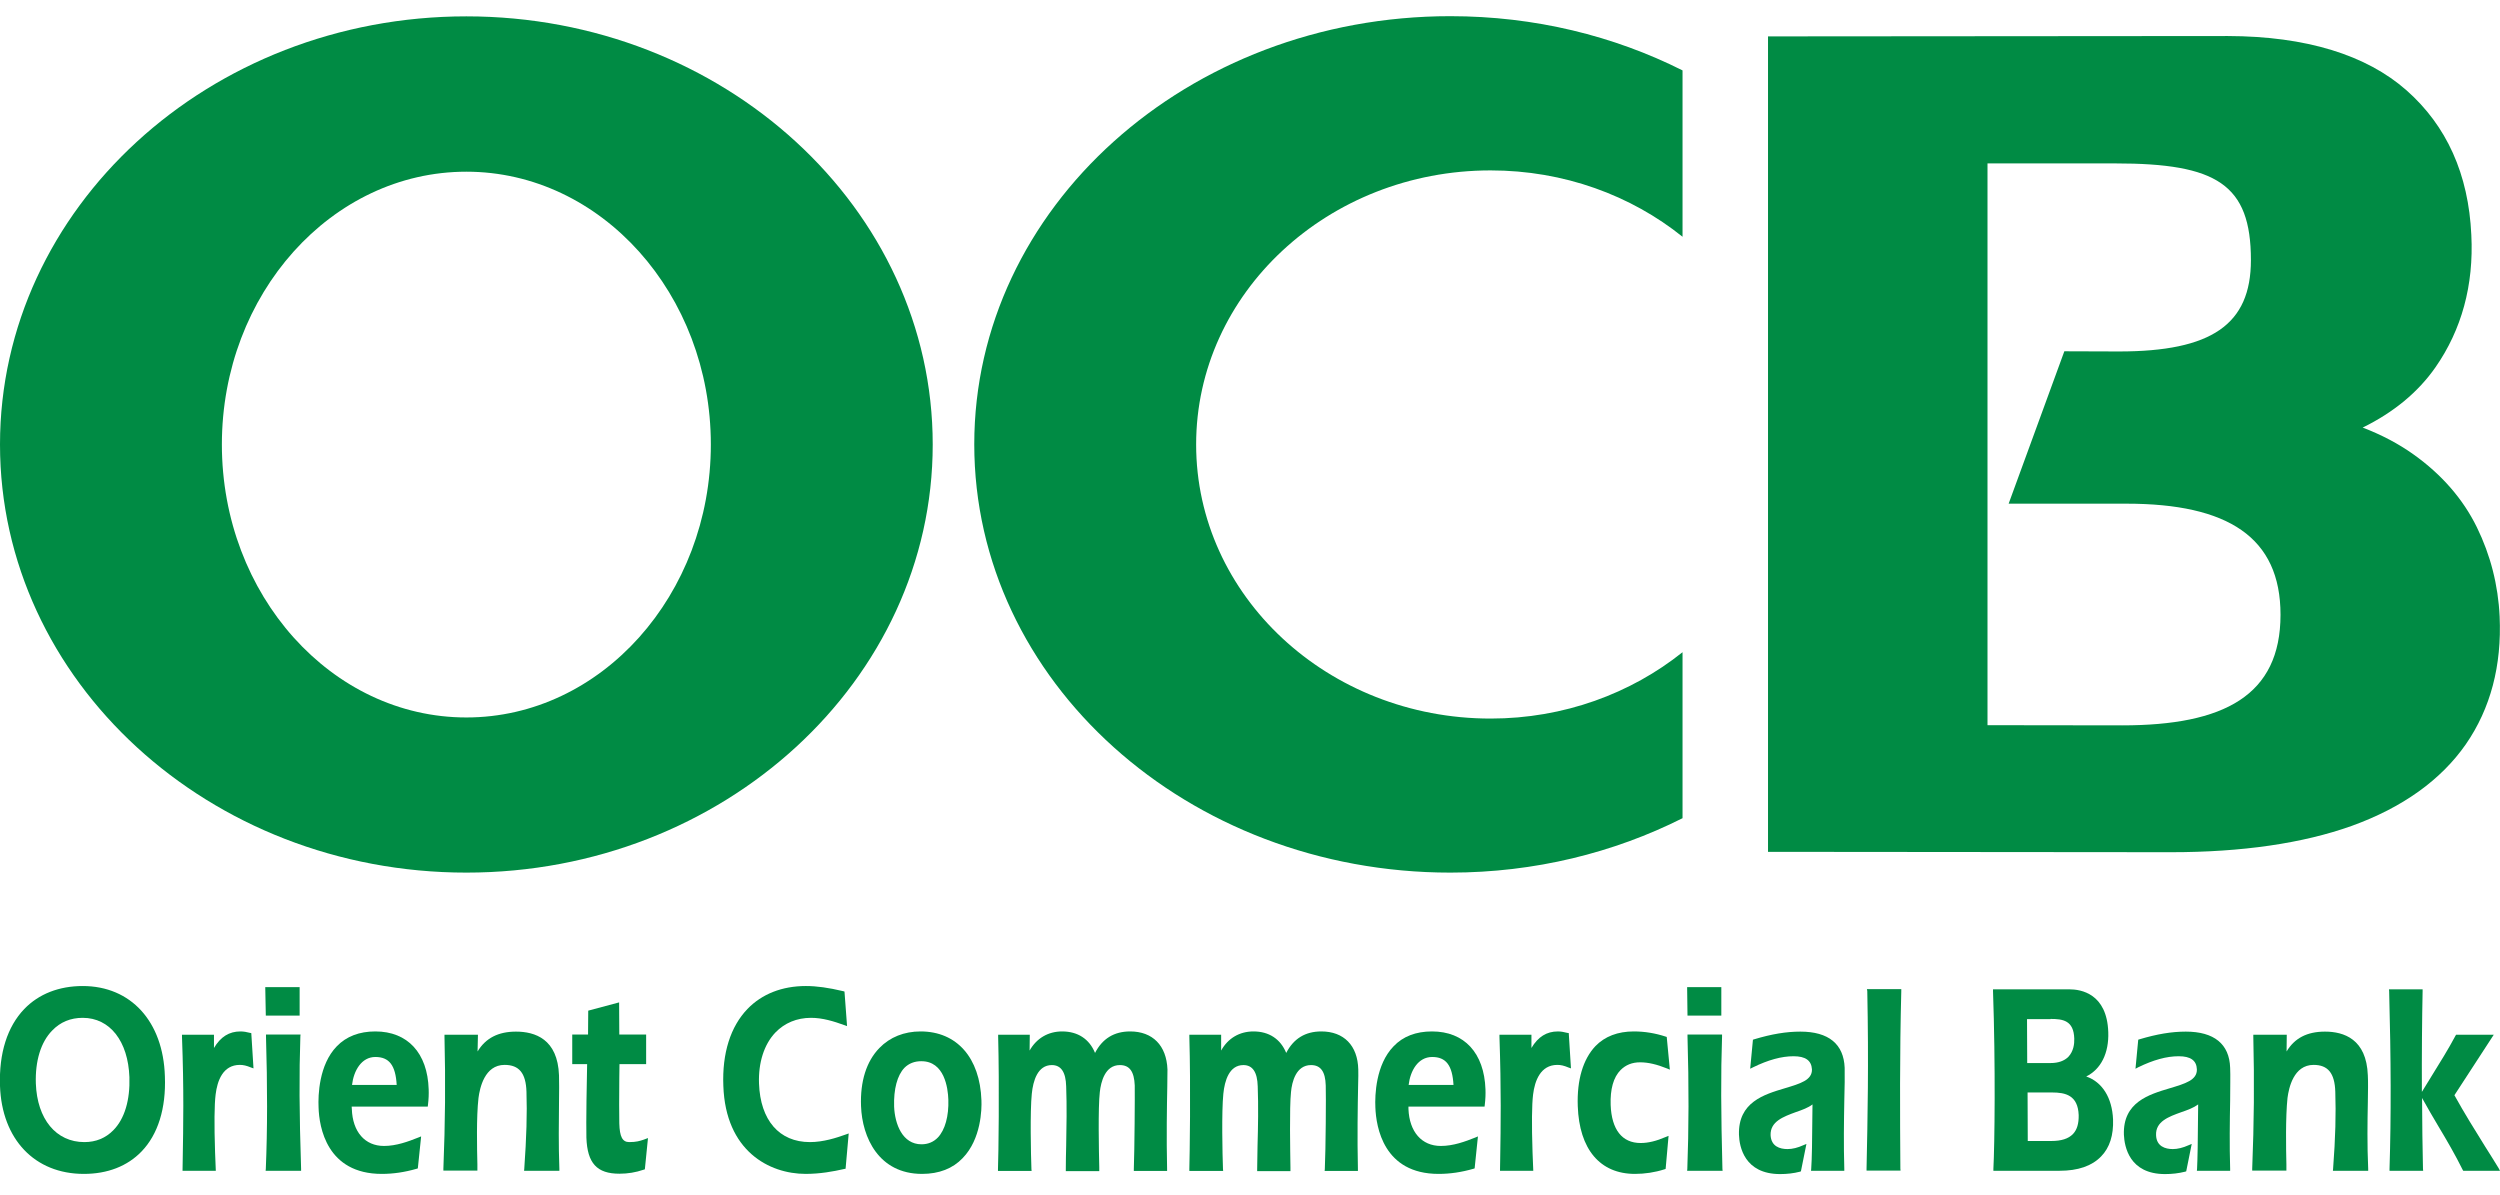
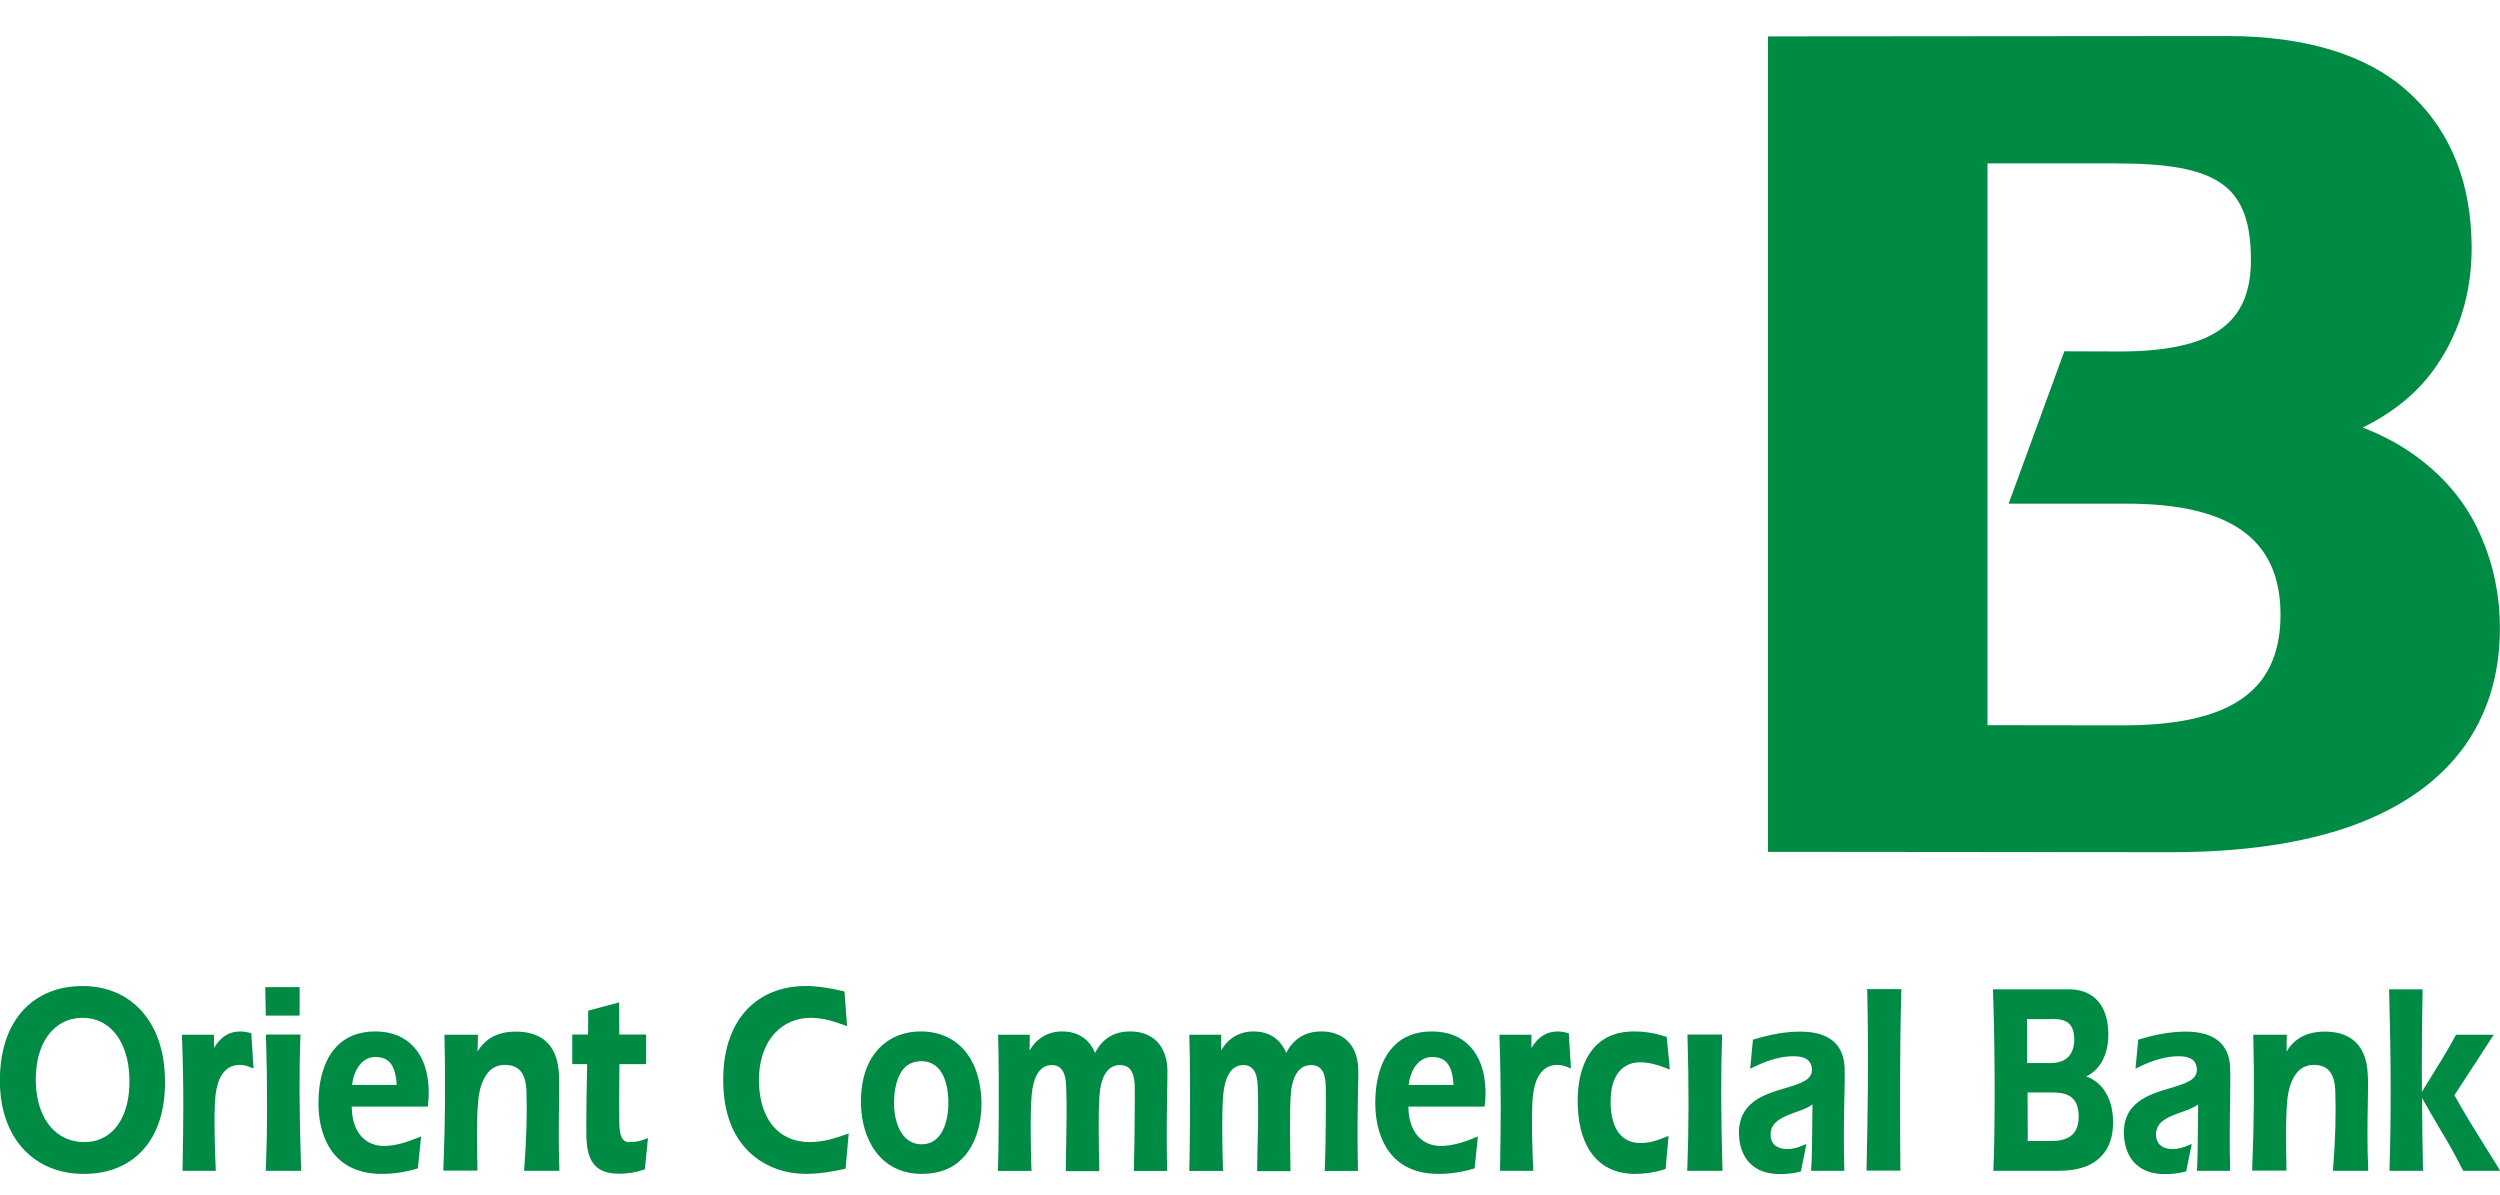
<svg xmlns="http://www.w3.org/2000/svg" version="1.1" id="Layer_1" x="0px" y="0px" viewBox="0 0 136 65" style="enable-background:new 0 0 136 65;" xml:space="preserve">
  <style type="text/css">
	.st0{fill:#008B44;}
</style>
  <g>
    <g>
      <path class="st0" d="M4.5,53.64c-1.29,0-2.39,0.43-3.18,1.25c-0.92,0.96-1.38,2.4-1.32,4.18c0.1,2.91,1.89,4.79,4.56,4.79    c1.29,0,2.37-0.42,3.14-1.22c0.89-0.92,1.34-2.34,1.27-4.09C8.88,55.57,7.12,53.64,4.5,53.64 M7.04,58.6    c0.04,1.24-0.26,2.26-0.87,2.88c-0.42,0.43-0.95,0.65-1.58,0.65c-1.54,0-2.57-1.25-2.64-3.19c-0.04-1.22,0.27-2.25,0.89-2.88    c0.44-0.46,1-0.69,1.66-0.69C5.98,55.37,6.97,56.64,7.04,58.6" />
      <path class="st0" d="M13.61,56.19c-0.19-0.05-0.36-0.08-0.53-0.08c-0.61,0-1.08,0.29-1.44,0.9v-0.72H9.9l0,0.1    c0.11,2.94,0.07,4.84,0.04,6.68l-0.01,0.62h1.81l-0.04-1c-0.05-1.53-0.04-2.59,0.03-3.15c0.09-0.74,0.39-1.61,1.32-1.61    c0.18,0,0.36,0.04,0.6,0.14l0.14,0.05l-0.12-1.92L13.61,56.19z" />
      <path class="st0" d="M16.34,56.38l0.01-0.1h-1.88l0,0.1c0.08,2.7,0.08,5.06-0.01,7.21l-0.01,0.1h1.93l0-0.1    C16.28,60.52,16.27,58.43,16.34,56.38" />
      <polygon class="st0" points="16.3,55.25 16.3,53.7 14.43,53.7 14.46,55.25   " />
      <path class="st0" d="M20.42,56.11c-0.87,0-1.58,0.27-2.1,0.81c-0.97,1-1.02,2.66-0.99,3.32c0.03,1.08,0.45,3.62,3.44,3.62    c0.62,0,1.24-0.09,1.9-0.28l0.06-0.02l0.18-1.74l-0.15,0.06c-0.55,0.22-1.2,0.46-1.87,0.46c-1.04,0-1.71-0.77-1.75-2.01    l-0.01-0.13h4.14l0.01-0.08c0.04-0.32,0.05-0.6,0.04-0.86C23.26,57.28,22.17,56.11,20.42,56.11 M19.15,59.02    c0.09-0.77,0.51-1.52,1.27-1.52c0.75,0,1.1,0.45,1.16,1.52H19.15z" />
      <path class="st0" d="M30.41,60c0.01-0.65,0.01-1.16,0-1.5c-0.07-1.98-1.31-2.38-2.34-2.38c-0.96,0-1.65,0.35-2.09,1.08L26,56.29    h-1.82l0,0.09c0.06,2.51,0.04,4.67-0.06,7.2l0,0.1h1.85l0-0.34c-0.02-0.84-0.06-2.58,0.06-3.61c0.07-0.54,0.33-1.8,1.42-1.8    c0.79,0,1.16,0.45,1.19,1.46c0.04,1.2,0,2.49-0.12,4.2l-0.01,0.1h1.92l0-0.1C30.38,62.26,30.4,61,30.41,60" />
      <path class="st0" d="M34.23,62.13c-0.37,0-0.52-0.29-0.54-1.02c-0.01-0.35-0.01-1.56,0-2.45c0-0.3,0.01-0.58,0.01-0.77h1.45    l0-1.61h-1.46l-0.01-1.75L32,54.98l-0.01,1.3h-0.86v1.61h0.81c-0.02,0.63-0.06,3.3-0.04,4c0.05,1.39,0.57,1.96,1.8,1.96    c0.45,0,0.88-0.07,1.32-0.22l0.06-0.02l0.17-1.7L35.01,62C34.8,62.07,34.61,62.13,34.23,62.13" />
      <path class="st0" d="M44.06,62.13c-1.67,0-2.7-1.19-2.77-3.19c-0.04-1.14,0.28-2.13,0.89-2.77c0.5-0.52,1.17-0.8,1.94-0.8    c0.63,0,1.24,0.19,1.82,0.4l0.14,0.05l-0.14-1.88l-0.07-0.02c-0.8-0.19-1.44-0.28-2.03-0.28c-1.29,0-2.39,0.43-3.18,1.25    c-0.92,0.96-1.38,2.4-1.31,4.18c0.12,3.54,2.49,4.79,4.48,4.79c0.78,0,1.5-0.13,2.11-0.27l0.06-0.01l0.17-1.92l-0.14,0.05    C45.5,61.9,44.79,62.13,44.06,62.13" />
      <path class="st0" d="M50.08,56.11c-0.89,0-1.67,0.31-2.24,0.9c-0.71,0.73-1.05,1.82-1,3.16c0.06,1.7,0.96,3.69,3.32,3.69    c0.92,0,1.67-0.29,2.21-0.86c1.01-1.04,1.04-2.67,1.02-3.14C53.31,57.54,52.05,56.11,50.08,56.11 M51.59,59.82    c0.03,0.9-0.18,1.65-0.57,2.06c-0.23,0.24-0.53,0.37-0.89,0.37c-1.04,0-1.45-1.1-1.49-2.05c-0.03-0.95,0.17-1.7,0.56-2.11    c0.24-0.24,0.55-0.36,0.91-0.36C51.38,57.72,51.57,59.19,51.59,59.82" />
      <path class="st0" d="M61.48,56.11c-0.87,0-1.51,0.39-1.91,1.17c-0.31-0.76-0.94-1.17-1.79-1.17c-0.76,0-1.39,0.37-1.77,1.04    l0.01-0.86H54.3l0,0.1c0.07,2.74,0.02,6.44-0.01,7.21v0.1h1.83l-0.01-0.1c-0.03-0.81-0.08-3.14,0.02-4.1    c0.07-0.71,0.32-1.56,1.09-1.56c0.5,0,0.76,0.38,0.78,1.16c0.04,1.08,0.02,2.17,0,3.23c-0.01,0.43-0.02,0.86-0.02,1.28l0,0.1h1.82    l0-0.22c-0.02-0.8-0.07-3.24,0.03-4.08c0.06-0.55,0.28-1.47,1.09-1.47c0.53,0,0.78,0.35,0.81,1.11c0.01,0.5-0.01,3.47-0.05,4.55    l0,0.1h1.81l0-0.1c-0.04-1.74-0.01-3.46,0.01-4.48c0.01-0.47,0.01-0.81,0.01-0.94C63.46,56.87,62.7,56.11,61.48,56.11" />
      <path class="st0" d="M71.88,56.11c-0.87,0-1.51,0.39-1.91,1.17c-0.31-0.76-0.94-1.17-1.78-1.17c-0.76,0-1.39,0.37-1.76,1.04    l0-0.86H64.7l0,0.1c0.08,2.74,0.02,6.44,0,7.21l0,0.1h1.84l-0.01-0.1c-0.03-0.81-0.08-3.14,0.02-4.1    c0.07-0.71,0.32-1.56,1.09-1.56c0.5,0,0.76,0.38,0.78,1.16c0.04,1.08,0.02,2.17-0.01,3.23c0,0.43-0.02,0.86-0.02,1.28v0.1h1.81    v-0.22c-0.01-0.8-0.06-3.24,0.03-4.08c0.05-0.55,0.27-1.47,1.09-1.47c0.52,0,0.78,0.35,0.8,1.11c0.02,0.5,0,3.47-0.05,4.55    l-0.01,0.1h1.81v-0.1c-0.04-1.74-0.01-3.46,0.01-4.48c0.01-0.47,0.02-0.81,0.01-0.94C73.86,56.87,73.1,56.11,71.88,56.11" />
      <path class="st0" d="M77.9,56.11c-0.87,0-1.58,0.27-2.09,0.81c-0.97,1-1.02,2.66-0.99,3.32c0.04,1.08,0.45,3.62,3.44,3.62    c0.62,0,1.24-0.09,1.9-0.28l0.06-0.02l0.18-1.74l-0.14,0.06c-0.55,0.22-1.2,0.46-1.88,0.46c-1.04,0-1.71-0.77-1.76-2.01v-0.13    h4.14l0.01-0.08c0.04-0.32,0.05-0.6,0.04-0.86C80.74,57.28,79.66,56.11,77.9,56.11 M76.63,59.02c0.09-0.77,0.51-1.52,1.28-1.52    c0.75,0,1.1,0.45,1.16,1.52H76.63z" />
      <path class="st0" d="M85.27,56.19c-0.19-0.05-0.36-0.08-0.52-0.08c-0.61,0-1.08,0.29-1.44,0.9v-0.72h-1.74l0,0.1    c0.1,2.94,0.07,4.84,0.04,6.68l-0.01,0.62h1.81l-0.04-1c-0.05-1.53-0.04-2.58,0.03-3.15c0.09-0.74,0.4-1.61,1.32-1.61    c0.19,0,0.36,0.04,0.6,0.14l0.14,0.05l-0.12-1.92L85.27,56.19z" />
      <path class="st0" d="M89.22,57.79c0.44,0,0.91,0.11,1.48,0.34l0.14,0.06l-0.17-1.78l-0.06-0.02c-0.55-0.18-1.13-0.28-1.73-0.28    c-0.87,0-1.58,0.27-2.09,0.8c-0.67,0.71-1.01,1.83-0.96,3.26c0.08,2.35,1.21,3.69,3.11,3.69c0.53,0,1.08-0.08,1.61-0.25l0.06-0.02    l0.16-1.8l-0.15,0.06c-0.51,0.22-0.95,0.33-1.37,0.33c-1.01,0-1.58-0.73-1.63-2.07c-0.03-0.85,0.15-1.51,0.54-1.9    C88.44,57.93,88.79,57.79,89.22,57.79" />
      <path class="st0" d="M93.68,56.38l0-0.1h-1.88l0,0.1c0.08,2.7,0.07,5.06-0.01,7.21l-0.01,0.1h1.93l-0.01-0.1    C93.62,60.52,93.61,58.43,93.68,56.38" />
-       <polygon class="st0" points="93.64,55.25 93.64,53.7 91.78,53.7 91.8,55.25   " />
      <path class="st0" d="M100.35,58.09c-0.05-1.3-0.88-1.97-2.41-1.97c-0.76,0-1.56,0.13-2.52,0.42l-0.06,0.02l-0.15,1.58l0.16-0.08    c0.82-0.4,1.54-0.6,2.2-0.6c0.65,0,0.97,0.23,1,0.71c0.02,0.59-0.64,0.78-1.47,1.03c-1.14,0.34-2.55,0.76-2.5,2.53    c0.02,0.64,0.29,2.14,2.24,2.14c0.37,0,0.73-0.04,1.08-0.13l0.05-0.02l0.3-1.49l-0.17,0.07c-0.31,0.14-0.59,0.21-0.86,0.21    c-0.41,0-0.89-0.14-0.92-0.76c-0.02-0.74,0.69-1,1.37-1.25c0.35-0.12,0.68-0.24,0.91-0.42c-0.02,2.24-0.03,2.88-0.07,3.51    l-0.01,0.1h1.81l0-0.1c-0.04-1.29-0.02-2.63,0-3.7C100.35,59.14,100.36,58.51,100.35,58.09" />
      <path class="st0" d="M101.58,53.91c0.08,3.97,0.02,6.87-0.04,9.67v0.1h1.85l-0.01-0.1c-0.02-2.88-0.04-6.27,0.05-9.67v-0.1h-1.87    L101.58,53.91z" />
      <path class="st0" d="M113.49,58.56c0.8-0.39,1.24-1.27,1.2-2.41c-0.07-2.11-1.5-2.33-2.11-2.33h-4.16l0,0.1    c0.14,4.01,0.09,8.35,0.02,9.67l0,0.1h3.6c1,0,1.76-0.26,2.26-0.78c0.47-0.48,0.68-1.16,0.65-2.01    C114.9,59.71,114.36,58.86,113.49,58.56 M111.55,55.43c0.67,0,1.26,0.08,1.29,1.07c0.01,0.29-0.04,0.69-0.32,0.99    c-0.22,0.22-0.54,0.34-0.97,0.34h-1.27l-0.01-2.39H111.55z M111.63,59.43c0.73,0,1.41,0.15,1.45,1.23    c0.01,0.46-0.09,0.8-0.31,1.03c-0.25,0.26-0.64,0.38-1.18,0.38h-1.28l-0.01-2.64H111.63z" />
      <path class="st0" d="M121.32,58.09c-0.04-1.3-0.88-1.97-2.41-1.97c-0.77,0-1.56,0.13-2.53,0.42l-0.06,0.02l-0.15,1.58l0.15-0.08    c0.82-0.4,1.54-0.6,2.2-0.6c0.65,0,0.97,0.23,0.99,0.71c0.02,0.59-0.64,0.78-1.47,1.03c-1.14,0.34-2.56,0.76-2.5,2.53    c0.03,0.64,0.29,2.14,2.24,2.14c0.37,0,0.73-0.04,1.09-0.13l0.06-0.02l0.3-1.49l-0.17,0.07c-0.31,0.14-0.6,0.21-0.86,0.21    c-0.4,0-0.89-0.14-0.91-0.76c-0.03-0.74,0.68-1,1.38-1.25c0.35-0.12,0.67-0.24,0.91-0.42c-0.02,2.24-0.03,2.88-0.06,3.51    l-0.01,0.1h1.81l0-0.1c-0.04-1.29-0.02-2.63,0-3.7C121.32,59.14,121.34,58.51,121.32,58.09" />
      <path class="st0" d="M128.81,60c0.01-0.65,0.02-1.16,0-1.5c-0.07-1.98-1.31-2.38-2.33-2.38c-0.97,0-1.65,0.35-2.09,1.08l0.01-0.91    h-1.82l0,0.09c0.06,2.51,0.04,4.67-0.06,7.2l0,0.1h1.86l0-0.34c-0.02-0.84-0.05-2.58,0.06-3.61c0.07-0.54,0.33-1.8,1.42-1.8    c0.78,0,1.15,0.45,1.18,1.46c0.04,1.2,0.01,2.49-0.12,4.2l-0.01,0.1h1.92l0-0.1C128.77,62.26,128.79,61,128.81,60" />
      <path class="st0" d="M135.92,63.54c-0.24-0.39-0.48-0.78-0.73-1.17c-0.56-0.9-1.14-1.83-1.67-2.79l2.14-3.29h-2.05l-0.03,0.05    c-0.4,0.75-0.85,1.47-1.29,2.18c-0.18,0.29-0.36,0.59-0.54,0.88c-0.01-2.01,0.01-4.04,0.04-5.48v-0.1h-1.83l0.01,0.1    c0.1,3.72,0.11,6.79,0.02,9.67l0,0.1h1.83l-0.01-0.1c-0.03-1.12-0.04-2.48-0.05-3.86c0.29,0.53,0.6,1.05,0.9,1.56    c0.45,0.75,0.91,1.54,1.31,2.35l0.03,0.05H136L135.92,63.54z" />
-       <path class="st0" d="M25.37,0.89C11.38,0.89,0,11.33,0,24.18c0,12.85,11.38,23.29,25.37,23.29c13.99,0,25.37-10.45,25.37-23.29    C50.74,11.33,39.36,0.89,25.37,0.89 M25.37,39.03c-7.33,0-13.3-6.66-13.3-14.85c0-8.19,5.97-14.84,13.3-14.84    c7.33,0,13.3,6.66,13.3,14.84C38.67,32.36,32.7,39.03,25.37,39.03" />
      <path class="st0" d="M135.98,33.54c-0.08-1.72-0.5-3.35-1.24-4.86c-0.75-1.53-1.91-2.87-3.46-3.97c-0.8-0.57-1.73-1.06-2.75-1.45    c1.69-0.83,3.02-1.93,3.96-3.28c1.42-2.04,2.09-4.46,1.95-7.2c-0.15-3.3-1.34-5.94-3.53-7.87c-2.18-1.92-5.45-2.94-9.72-2.95    L96.18,1.98v44.36l21.93,0.02c3.85,0,7.16-0.48,9.82-1.43c2.77-1,4.86-2.5,6.21-4.44C135.49,38.54,136.1,36.2,135.98,33.54     M115.09,8.89c5.49,0,7.36,1.13,7.36,5.26c0,3.51-2.15,4.97-7.18,4.97l-2.97-0.01l-3.03,8.29h6.41c5.51,0,8.38,1.82,8.38,6.04    c0,4.4-3.08,6.02-8.61,6.02l-7.33-0.01V8.89L115.09,8.89z" />
-       <path class="st0" d="M91.53,35.48c-2.8,2.24-6.45,3.61-10.44,3.61c-8.85,0-16.02-6.68-16.02-14.91c0-8.23,7.17-14.91,16.02-14.91    c3.99,0,7.64,1.36,10.44,3.61V3.83c-3.74-1.88-8.04-2.95-12.63-2.95C64.59,0.88,53,11.31,53,24.17c0,12.87,11.59,23.3,25.9,23.3    c4.59,0,8.89-1.08,12.63-2.96V35.48z" />
    </g>
  </g>
</svg>